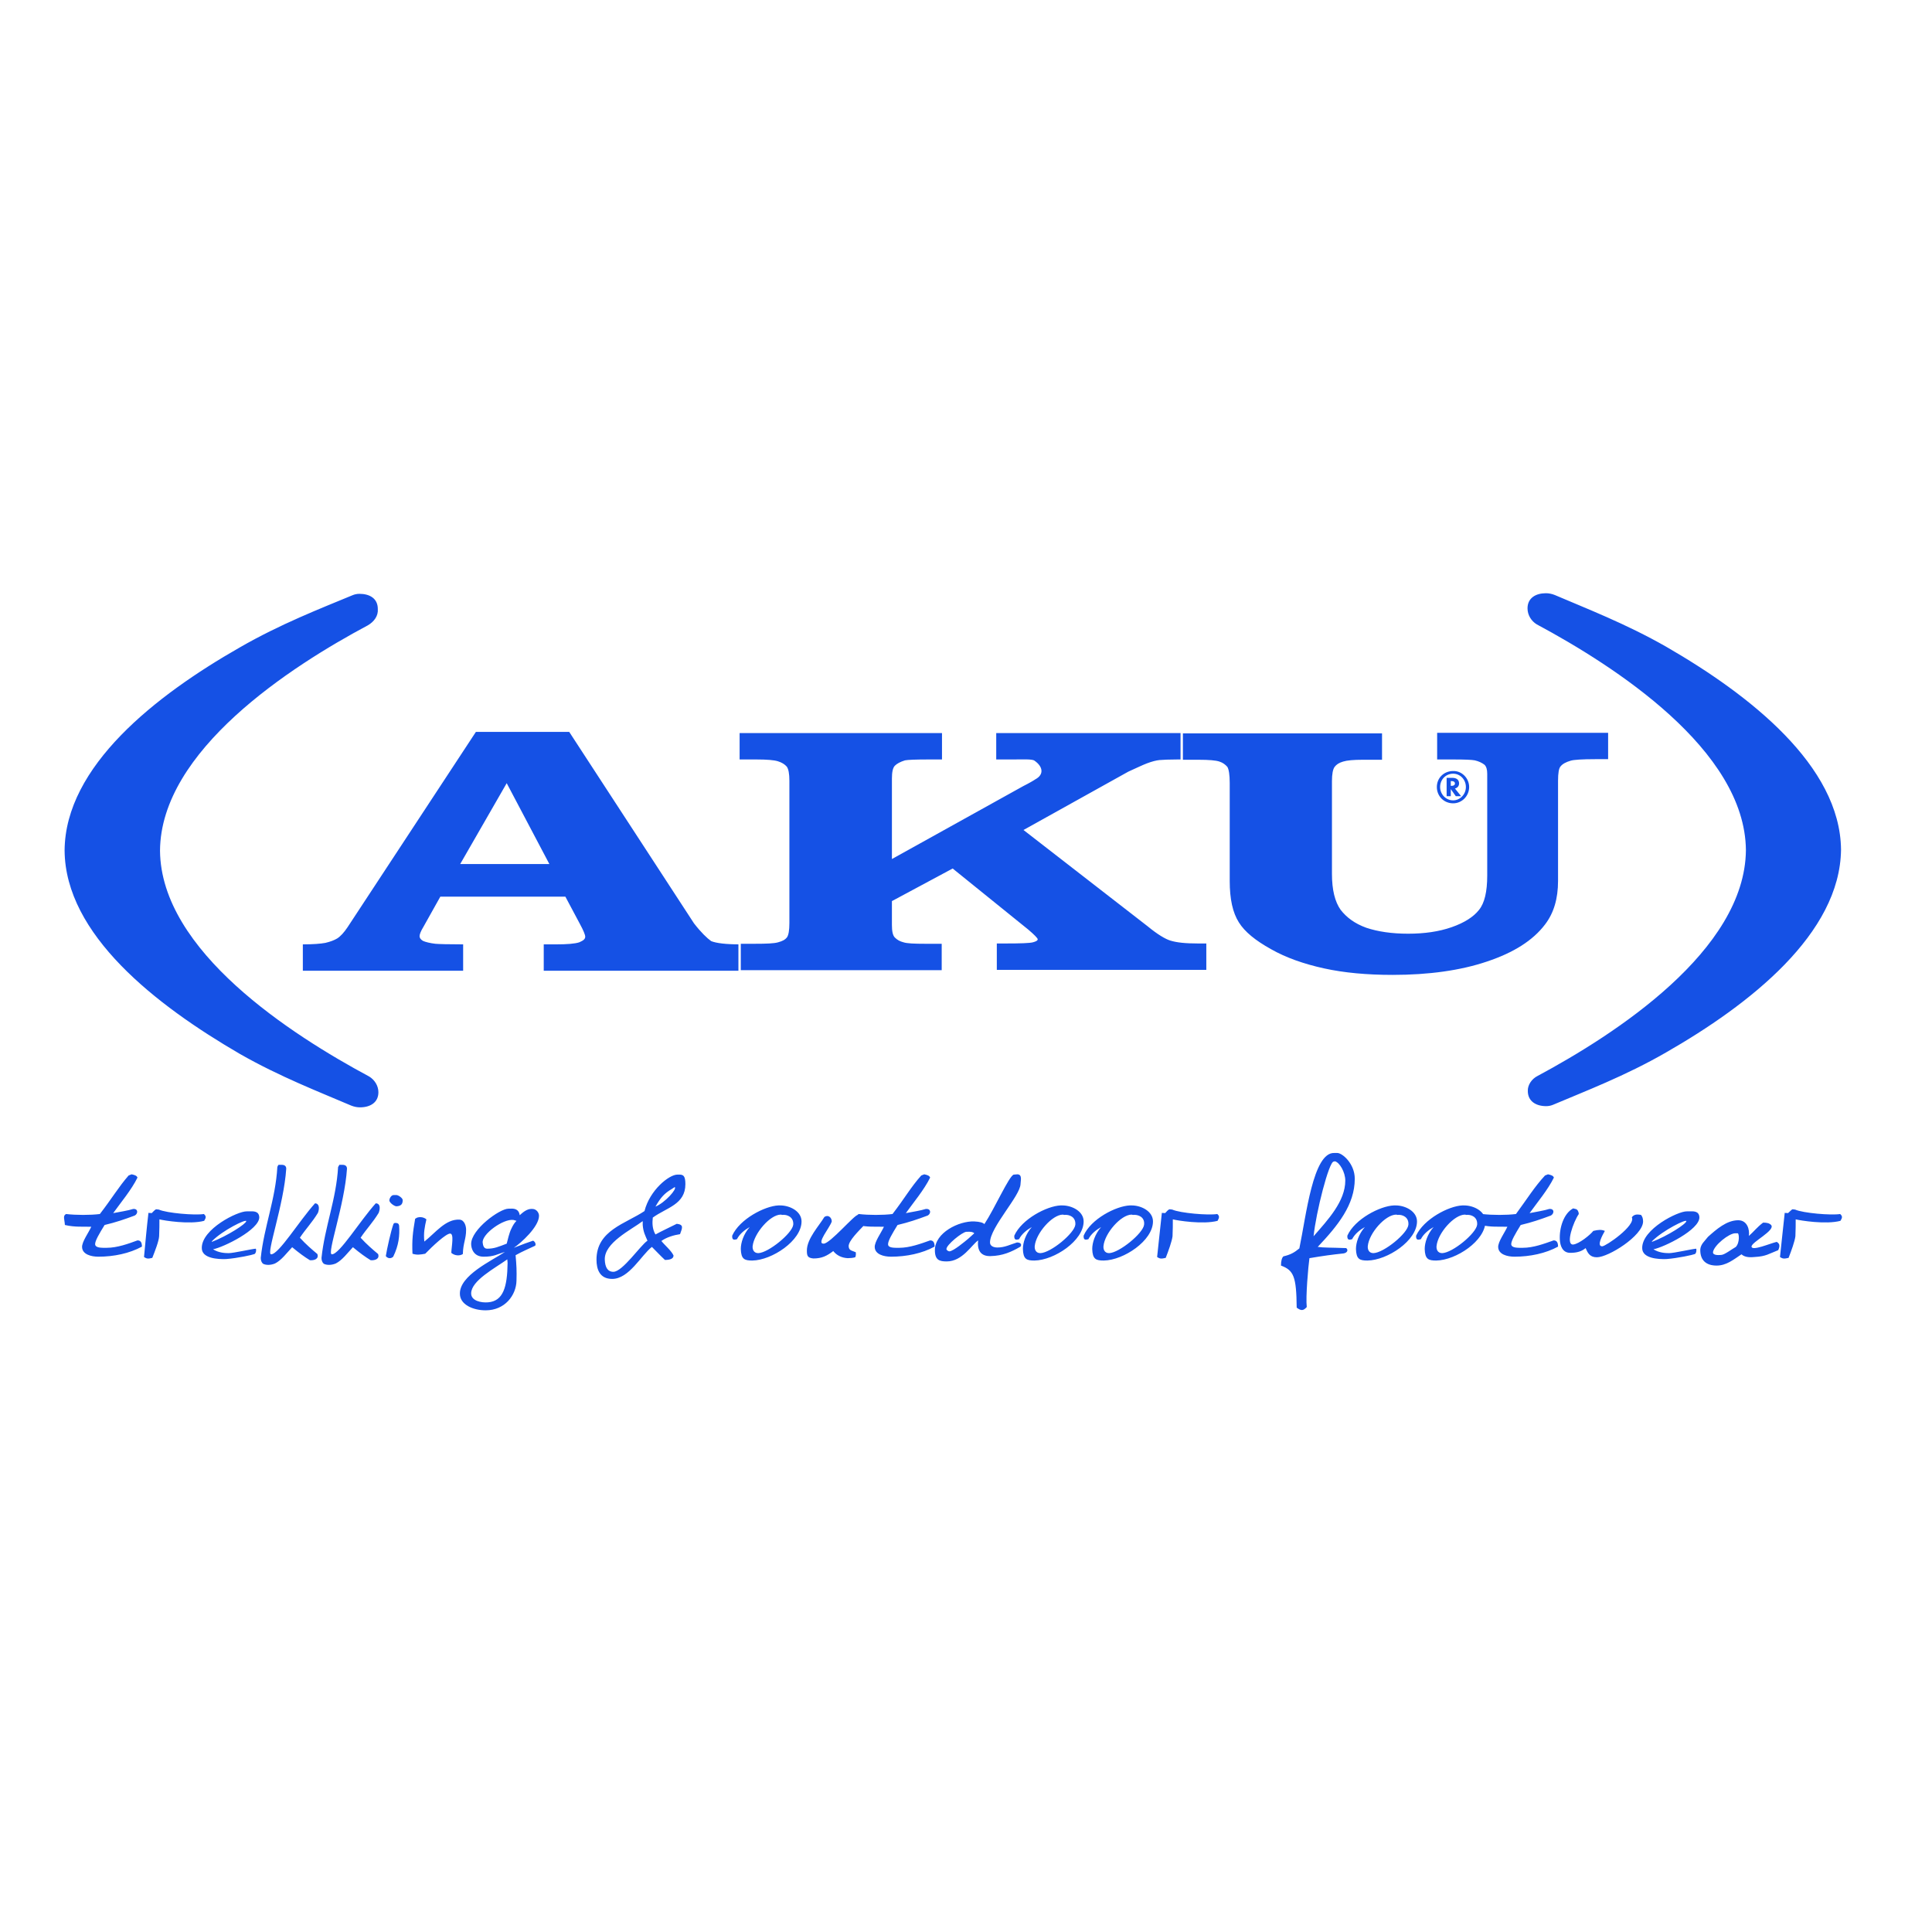
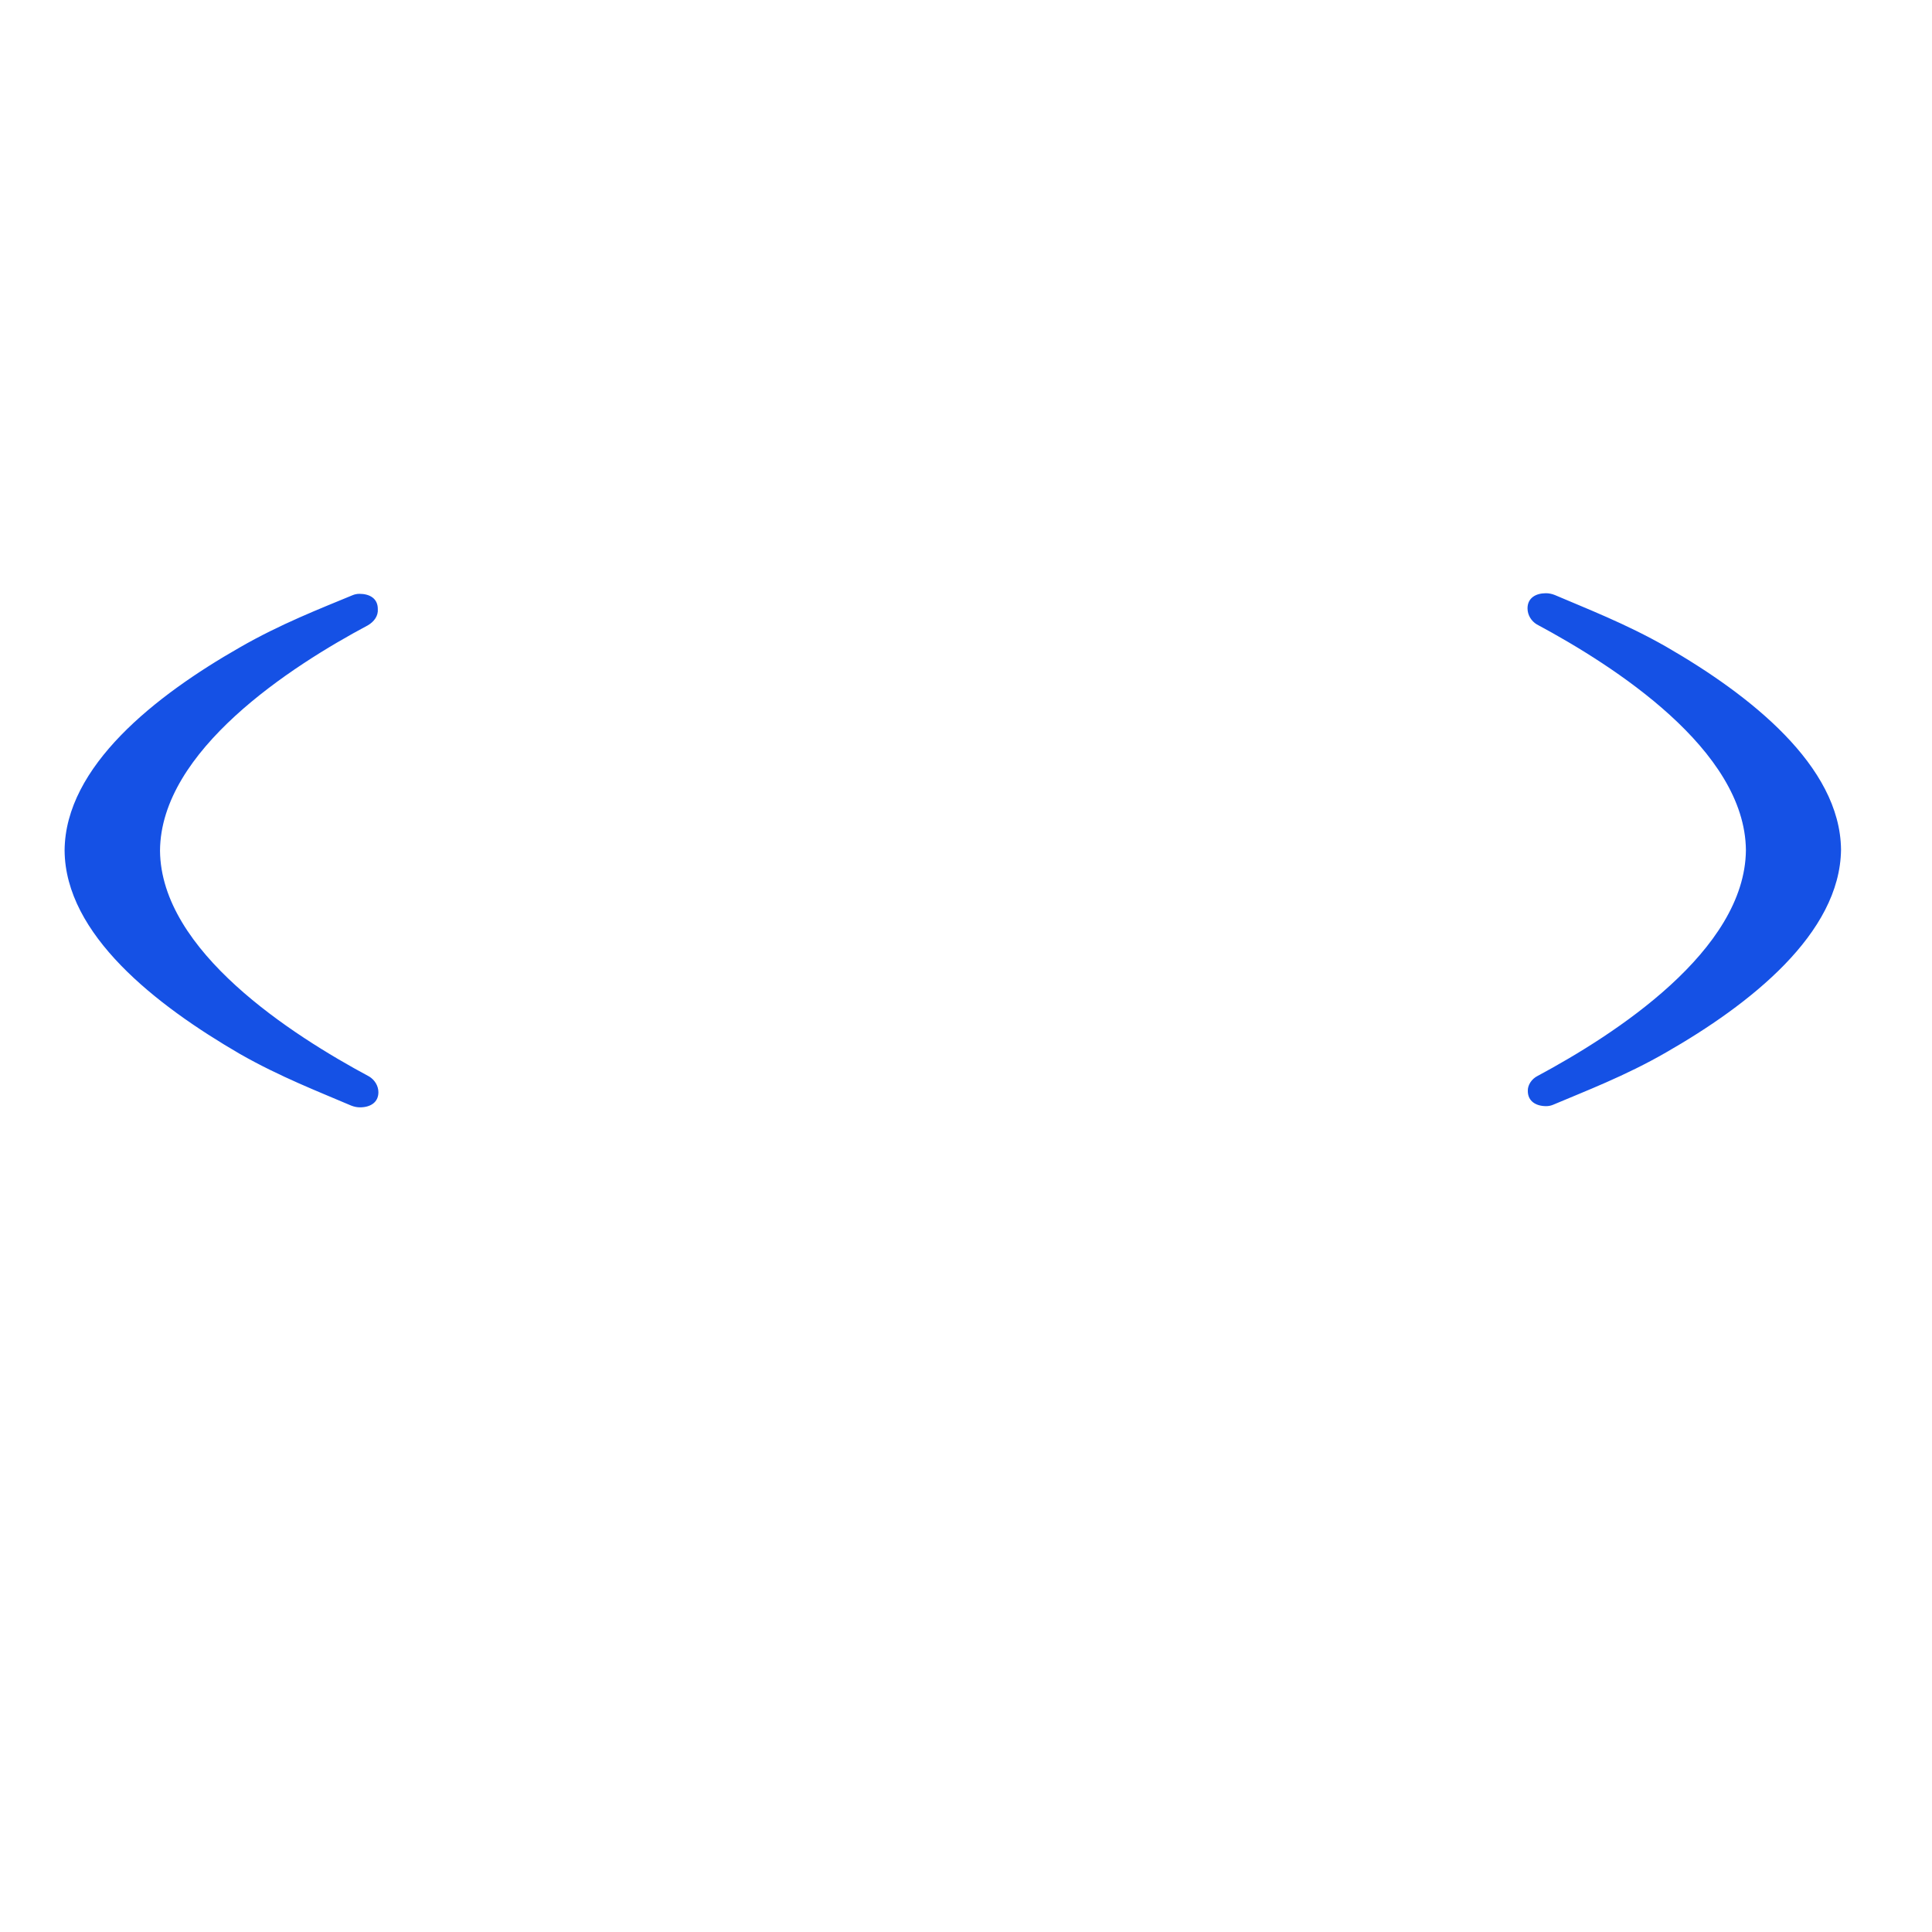
<svg xmlns="http://www.w3.org/2000/svg" version="1.1" id="layer" x="0px" y="0px" viewBox="0 0 652 652" style="enable-background:new 0 0 652 652;" xml:space="preserve">
  <style type="text/css">
	.st0{fill:#1551E5;}
	.st1{fill:#1551E5;}
</style>
  <path class="st0" d="M518.9,363.1c26.1-14,70-42.3,70.3-76.2c-0.3-33.9-44.5-62.2-70.6-76.2c-1.8-1.1-3.1-3.1-3.1-5.4  c0-3.5,2.8-5.1,6.2-5.1c1,0,2,0.2,3,0.6c10.5,4.5,24,9.7,37.5,17.4c28.3,16.3,58.8,40.2,59.1,68.5c-0.3,28.4-30.8,52.3-59.1,68.5  c-13.7,7.9-27.4,13.1-38,17.6c-0.7,0.3-1.5,0.5-2.4,0.5c-3.5,0-6.2-1.7-6.2-5.1C515.5,366.2,516.9,364.1,518.9,363.1 M124.2,211  c-26.1,13.9-70,42.3-70.2,76.1c0.3,33.9,44.5,62.2,70.6,76.2c1.8,1.1,3.1,3.1,3.1,5.3c0,3.5-2.8,5.1-6.2,5.1c-1,0-2-0.2-3-0.6  c-10.5-4.5-24-9.7-37.5-17.4C52.6,339.2,22,315.4,21.8,287c0.2-28.4,30.7-52.3,59.1-68.5c13.7-7.9,27.4-13.2,38-17.6  c0.7-0.3,1.5-0.5,2.4-0.5c3.5,0,6.2,1.6,6.2,5.1C127.7,207.9,126.2,209.8,124.2,211" />
-   <path class="st1" d="M155.3,291.6l15.7-27.3l14.4,27.3H155.3z M234.2,311.6L192.1,247h-31.5l-43.3,65.9c-1.2,1.8-2.4,3.1-3.5,3.8  c-1,0.6-2.3,1.1-4,1.5c-1.6,0.3-4.2,0.5-7.6,0.5v8.9h54.1v-8.9c-5.1,0-8.3-0.1-9.4-0.2c-1.7-0.2-3.4-0.6-4.2-1  c-0.8-0.5-1.1-1-1.1-1.6c0-0.5,0.3-1.5,1.4-3.3l5.6-10h42.2l4.9,9.2c1.2,2.2,1.8,3.7,1.8,4.3c0,0.8-0.6,1.3-2,1.9  c-1.5,0.5-4.2,0.7-7.9,0.7h-4.1v8.9h65.7v-8.9h0.5c-4.7,0-8-0.4-9.7-1.1C238.6,316.6,236.6,314.7,234.2,311.6 M489.9,265.2  c0.7,0,1.1-0.3,1.1-0.8s-0.4-0.8-1.1-0.8h-0.3v1.6C489.5,265.2,489.9,265.2,489.9,265.2z M493.1,268.7h-1.8l-1.7-2.4v2.4h-1.4v-6.2  h1.9c1.5,0,2.3,0.7,2.3,1.9c0,0.8-0.5,1.5-1.4,1.7L493.1,268.7z M486,265.6c0,2.4,1.9,4.5,4.4,4.5c2.3,0,4.3-2,4.3-4.5  s-1.9-4.5-4.3-4.5C487.9,261.1,486,263.1,486,265.6 M495.8,265.6c0,3-2.4,5.5-5.4,5.5c-3.1,0-5.5-2.4-5.5-5.5s2.4-5.4,5.5-5.4  C493.3,260.1,495.8,262.6,495.8,265.6 M394.9,317.4c-1.6-0.5-4.2-2-7.6-4.8l-41.9-32.5l35.4-19.7c2.7-1.2,4.7-2.2,6.3-2.8  c1.6-0.6,3.1-1,4.2-1.1s3.2-0.2,6.1-0.2h1v-8.9h-62.2v8.9h5.6c3.2,0,6.5-0.2,7.3,0.4c2.9,2,3.3,4.7,0.3,6.3  c-0.4,0.3-2.1,1.3-4.1,2.3L301,289.9v-27.2c0-2.1,0.3-3.6,1-4.3c0.7-0.7,1.8-1.3,3.4-1.8c1-0.2,3.7-0.3,8-0.3h4.5v-8.9h-68.3v8.9  h5.7c3.5,0,5.9,0.2,7.2,0.6c1.3,0.4,2.3,1,3,1.8c0.6,0.8,0.9,2.4,0.9,4.8v48c0,2.5-0.3,4.1-0.8,4.8c-0.6,0.8-1.5,1.3-3,1.7  c-1.3,0.4-4,0.5-8,0.5H250v8.9h67.8v-8.9h-5.6c-3.7,0-6.1-0.1-7.3-0.5c-1.2-0.3-2.1-0.8-2.9-1.6c-0.7-0.7-1-2.1-1-4.2v-8.1l20.5-11  l25.5,20.6c2,1.7,3.2,2.9,3.2,3.3c0,0.4-0.5,0.7-1.6,1s-4.2,0.4-9.4,0.4h-2.8v8.9h70.7v-8.9h-2.8  C400.1,318.4,397.1,318.1,394.9,317.4 M485,247.4v8.9h5.5c3.9,0,6.2,0.1,7.2,0.3c1.3,0.3,2.4,0.8,3.3,1.5c0.6,0.6,0.9,1.6,0.9,3  v34.4c0,5.4-0.9,9.3-2.8,11.6c-1.8,2.3-4.9,4.3-9.2,5.8c-4.3,1.5-9.2,2.2-14.7,2.2c-5.5,0-10.2-0.7-14.1-2c-3.9-1.4-6.7-3.5-8.7-6.1  c-1.9-2.7-2.9-6.7-2.9-12.1v-31.3c0-2.3,0.3-4,0.9-4.8c0.6-0.8,1.5-1.4,2.9-1.8c1.3-0.4,3.5-0.6,6.5-0.6h6.6v-8.9h-67.2v8.9h5.3  c3.5,0,5.8,0.2,7,0.6c1.2,0.4,2,1,2.7,1.8c0.5,0.8,0.8,2.7,0.8,5.4v33.1c0,6.1,1,10.7,3.1,14c2,3.2,5.6,6.1,10.8,9  c5.1,2.9,11.1,5,17.9,6.5c6.8,1.5,14.6,2.2,23.2,2.2c12.2,0,22.9-1.5,31.8-4.5c9-3,15.5-7.1,19.6-12.5c3-3.9,4.4-8.8,4.4-14.7v-33.8  c0-2.7,0.3-4.2,0.8-4.8c0.7-0.9,1.8-1.5,3.5-2c1-0.3,3.8-0.5,8.2-0.5h4.4v-8.9H485V247.4z M603.4,409.4c-0.5-0.1-0.7,0-1.1-0.1  c-0.6,5.1-1,9.7-1.6,14.9c1,0.7,1.5,0.6,2.9,0.3c0.9-2.3,2.1-5.6,2.3-7.3c0.1-1.9,0.1-4.3,0.1-5.7c1.6,0.4,10.2,1.8,15.1,0.5  c0.7-1.1,0.7-1.6-0.1-2.3c-3,0.5-12.5-0.3-15.2-1.5l-0.9-0.1C604.6,408.2,603.8,409.1,603.4,409.4 M585.8,420.8  c-1.4,0.8-3.9,2.7-4.9,2.7c-0.2,0-3,0.4-2.8-1c0.4-2.3,5.4-6.3,7.5-6.3h0.8C586.9,416.1,587.2,419.3,585.8,420.8 M573.8,421.9  c0,3.5,2.1,5.2,5.5,5.2c3.3,0,5.7-2,8.4-3.8c1.3,1.2,3.4,1,4.5,0.9c3.8-0.2,4.8-1.1,7.9-2.3c0.8-1.7,0.3-2.3-0.5-2.8  c-2.2,0.5-8.4,3.2-8.5,1.6c-0.1-1.5,8.2-5.5,6.6-7.3c-0.6-0.6-1.4-0.8-2.7-0.8c-2.1,1.6-3.1,3-4.8,4.5c0.3-2.1-0.5-5.3-3.6-5.3  c-3.9,0-7.4,3.1-10.2,5.6l-1,1.2C574.3,419.8,573.8,420.8,573.8,421.9 M569.1,412.1c0,0.9-6.3,5-11.6,7v-0.2  C561.2,415.2,569.1,411.3,569.1,412.1 M554.2,421.2c0,3.5,5.4,3.8,8.2,3.7c3.8-0.3,8.9-1.4,9.6-1.7c0.5-0.3,0.6-1.5,0.4-1.8  c-1.4,0.1-7.5,1.5-9.1,1.5c-1.3,0-3.4-0.1-5.3-1.3c3.6-0.7,15.6-6.6,15.5-10.8c-0.1-2.3-2.3-2-3.4-2h-0.8  C566.3,408.7,554.1,414.8,554.2,421.2 M526.4,418.3c0.1,2.1,0.9,4.5,3.5,4.5c2.3,0,3.9-0.5,5.2-1.6c0.7,1.6,1.4,3.1,3.8,3.1  c3.9,0,15.4-7.2,15.6-12c0-1-0.2-1.7-0.7-2.3c-1.6-0.3-2.4-0.1-3.1,0.8c1.4,2.8-8.8,9.8-10,9.8c-2,0,0.1-3.8,0.9-5.2  c-1.2-0.5-2.2-0.4-3.9,0c-1,1.3-4.8,4.4-6.8,4.6c-2.7,0.1,0.1-7.7,1.9-10.3c0-0.7-0.4-1.6-1.1-1.7l-0.8-0.2  C527.7,409.5,526.2,414.4,526.4,418.3 M511.6,409.7c-3.2,0.4-8,0.4-11.4,0c-1.3,0.6-0.5,1.8-0.4,3.7c3.4,0.8,6.1,0.5,8.9,0.6  c-0.9,2-3.2,5.1-3.1,6.9c0.1,2.4,3,3.2,5.5,3.2c5.2,0,10.5-1.1,14.7-3.4c0-1.5-0.5-2.1-1.5-2.1c-3.1,1.1-6.8,2.5-10.4,2.5  c-1.7,0-3.8,0.1-3.9-1.2c0-1.2,1.3-3.4,3.2-6.5c3.8-0.9,6.7-1.9,10.2-3.2c1.2-0.7,1.2-2.4-0.6-2.2c-1.5,0.5-4.6,1-6.6,1.4  c2.5-3.5,6.2-7.9,8.2-12c-0.2-0.2,0-0.7-2-1.1l-1,0.4C517.8,400.6,515.5,404.4,511.6,409.7 M498.5,413.3c-0.3,2.9-8.3,9.5-11.8,9.6  c-1.7,0-2-1.5-1.9-2.4c0.4-4.3,5.9-10.6,9.6-10.6l0.4,0.1C496.5,409.8,498.7,410.7,498.5,413.3 M477.9,417c-0.1,1.5,0.6,1.5,1.6,1.2  c0.9-1.8,2.7-3.2,4.3-4.1c-2.1,2.4-3,5.3-3,7.4c0.1,3.5,1.3,3.9,3.9,3.9c6.7-0.1,16.6-6.7,16.6-13.2c0-3.4-3.9-5.4-7.2-5.4h-0.6  C488.9,407,480.5,411.4,477.9,417 M475.3,413.3c-0.2,2.9-8.3,9.5-11.8,9.6c-1.7,0-2-1.5-1.9-2.4c0.4-4.3,5.9-10.6,9.6-10.6l0.4,0.1  C473.2,409.8,475.5,410.7,475.3,413.3 M454.7,417c-0.1,1.5,0.6,1.5,1.6,1.2c0.9-1.8,2.7-3.2,4.3-4.1c-2.1,2.4-3,5.3-3,7.4  c0.1,3.5,1.3,3.9,3.9,3.9c6.7-0.1,16.7-6.7,16.7-13.2c0-3.4-3.9-5.4-7.2-5.4h-0.6C465.7,407,457.2,411.4,454.7,417 M454,398.4  c0,7-5.8,13.2-10.7,18.8c0.8-8,5.2-25.3,6.8-25.2l0.4-0.1C452.1,392.3,454,395.6,454,398.4 M438.5,421.3c-1.7,1.4-2.9,2.1-5.4,2.7  c-0.5,0.5-0.8,1.5-0.8,3.1c4.3,1.6,5.2,3.7,5.3,14.2c1.5,1.1,2.2,1.1,3.4-0.2c-0.4-3.4,0.5-13.7,0.9-16.5c4.7-0.8,7.7-1.2,11.5-1.6  c1.3-0.2,1.7-1.2,0.9-1.8c-5.3-0.2-7.5-0.1-9.6-0.4c6.8-7.2,12.5-14.2,12.5-23c0-5.1-4.2-8.7-5.9-8.7h-1  C443.1,388.8,440.8,410.3,438.5,421.3 M393.2,409.4c-0.5-0.1-0.8,0-1.1-0.1c-0.6,5.1-1,9.7-1.6,14.9c1,0.7,1.5,0.6,2.9,0.3  c0.9-2.3,2.1-5.6,2.3-7.3c0.1-1.9,0.1-4.3,0.1-5.7c1.5,0.4,10.2,1.8,15.1,0.5c0.6-1.1,0.7-1.6-0.1-2.3c-3,0.5-12.5-0.3-15.2-1.5  l-0.9-0.1C394.2,408.2,393.5,409.1,393.2,409.4 M386.1,413.3c-0.3,2.9-8.4,9.5-11.8,9.6c-1.7,0-2-1.5-1.9-2.4  c0.4-4.3,5.9-10.6,9.5-10.6l0.4,0.1C384.1,409.8,386.4,410.7,386.1,413.3 M365.7,417c-0.1,1.5,0.6,1.5,1.6,1.2  c0.9-1.8,2.7-3.2,4.3-4.1c-2.1,2.4-3,5.3-3,7.4c0.1,3.5,1.3,3.9,3.9,3.9c6.7-0.1,16.6-6.7,16.6-13.2c0-3.4-3.9-5.4-7.2-5.4h-0.6  C376.6,407,368.1,411.4,365.7,417 M362.9,413.3c-0.3,2.9-8.3,9.5-11.8,9.6c-1.7,0-2-1.5-1.9-2.4c0.4-4.3,5.9-10.6,9.5-10.6l0.4,0.1  C360.9,409.8,363.1,410.7,362.9,413.3 M342.3,417c-0.1,1.5,0.6,1.5,1.6,1.2c0.9-1.8,2.7-3.2,4.3-4.1c-2.1,2.4-3,5.3-3,7.4  c0.1,3.5,1.3,3.9,3.9,3.9c6.7-0.1,16.6-6.7,16.6-13.2c0-3.4-3.9-5.4-7.2-5.4h-0.6C353.3,407,344.8,411.4,342.3,417 M320.4,422.3  c-0.2,0-1-0.3-1-0.8c0-1.4,5.3-5.7,6.7-5.8c1.7-0.1,2.3,0.1,2.7,0.5l-2,1.8C325.6,419,321.8,422.2,320.4,422.3 M332.2,413.1  c-0.5-0.5-1.5-0.8-3.4-0.9c-5.2-0.2-13.3,3.8-13.3,9.7c0,3.4,1.6,3.8,4,3.8c5.3,0,8.4-5.6,10.6-7.1c-0.4,3.5,1,5.4,4.2,5.3  c4.1-0.1,7-1.4,10.1-3.2c0.5-0.8,0-1.4-1.2-1.4c-2.3,0.7-4.1,1.7-6.6,1.7c-1.3,0-2.5-0.5-2.5-1.7c0-5.1,10.2-15.7,10.3-19.7  c0-1,0.7-3.2-1-3.3l-1.3,0.1C340.5,396.9,335.7,407.8,332.2,413.1 M301.2,409.7c-3.2,0.4-8,0.4-11.4,0c-1.2,0.6-0.5,1.8-0.4,3.7  c3.4,0.8,6.1,0.5,8.9,0.6c-0.9,2-3.2,5.1-3.1,6.9c0.1,2.4,3,3.2,5.5,3.2c5.2,0,10.5-1.1,14.7-3.4c0-1.5-0.5-2.1-1.5-2.1  c-3.1,1.1-6.9,2.5-10.4,2.5c-1.7,0-3.8,0.1-3.8-1.2c0-1.2,1.3-3.4,3.2-6.5c3.8-0.9,6.7-1.9,10.2-3.2c1.2-0.7,1.1-2.4-0.7-2.2  c-1.5,0.5-4.6,1-6.7,1.4c2.5-3.5,6.2-7.9,8.2-12c-0.2-0.2,0-0.7-2-1.1l-1,0.4C307.4,400.6,305.3,404.4,301.2,409.7 M278,419.7  c-2.7,0.1,2.2-5.6,2.7-7.5c0-1.3-1.2-2.4-2.5-1.5c-1.7,2.9-5.9,7.3-5.9,11.3c0,1.8,0.2,2.5,2.2,2.7c2.9,0,4.6-0.9,6.7-2.5  c1.2,1.5,2.9,2.3,4.9,2.4c0.9,0,1.8-0.1,2.5-0.3c0.2-0.3,0.3-1,0.2-1.7c-1.3-0.6-2.3-0.5-2.4-2c-0.1-1.8,3.4-5.2,5.2-7.1  c0.7-1.3,0.3-3.5-0.7-3.5h-1.4C288.3,410,280.2,419.6,278,419.7 M267.7,413.3c-0.3,2.9-8.4,9.5-11.8,9.6c-1.7,0-2-1.5-1.9-2.4  c0.5-4.3,5.9-10.6,9.5-10.6l0.5,0.1C265.6,409.8,267.9,410.7,267.7,413.3 M247.1,417c-0.1,1.5,0.6,1.5,1.6,1.2  c0.9-1.8,2.7-3.2,4.3-4.1c-2.1,2.4-3,5.3-3,7.4c0.1,3.5,1.3,3.9,3.9,3.9c6.6-0.1,16.6-6.7,16.6-13.2c0-3.4-3.9-5.4-7.2-5.4h-0.6  C258.1,407,249.6,411.4,247.1,417 M164.7,439.5c-2.3,0.2-5.7-0.5-5.7-3c0-4.3,8-8.5,12.2-11.5l0.1,1.2  C171.2,434.4,169.8,439.1,164.7,439.5 M172.5,414.8c-0.6,1.2-1.2,3.7-1.5,4.9c-2.9,1.1-4.2,1.7-6.6,1.7c-1.2,0-1.4-1.2-1.5-2  c-0.4-2.9,7-8.2,10.4-7.7l1,0.3C173.6,412.7,173.1,413.5,172.5,414.8 M159,419.8c0,1.5,0.8,4.3,4.2,4.3c3.6,0,4.4-0.8,7.2-1.6  c-4.5,3-15.3,7.9-15.2,14.1c0,3.6,4.3,5.6,8.7,5.6c6.5,0,10.3-5.1,10.4-10c0.1-3.5,0-5.1-0.3-8.6c2.3-1.3,4.5-2.2,6.6-3.2  c0.3-0.4,0.1-1.3-0.7-1.7c-1.5,0.5-3.5,1.2-6.5,2.4c2.4-1.6,8.5-7.1,8.5-10.8c0-1.1-0.9-2.2-2-2.3c-1.6-0.2-2.9,0.6-4.5,2.1  c-0.3-2.1-1.9-2.3-3.2-2.2h-0.6C168.6,407.9,159,414.9,159,419.8 M139.2,423.1c1.5,0.5,2.7,0.3,4.3,0c2.4-2.5,7-6.8,8.4-6.8  c1.4,0,0.5,4.2,0.4,6.5c1.1,1,2.9,1.1,3.9,0.4c0.1-3.8,1.1-5,1.1-8.2c0-1.3-0.6-3.3-2.2-3.4c-4.7-0.3-8.2,4.5-11.9,7.4  c-0.3-3,0.1-4.8,0.7-7.5c-0.2-0.2-1.4-1.1-3.1-0.6l-0.7,0.4C139.3,416,139,418.4,139.2,423.1 M130.2,423.9c0.7,0.9,1.8,0.9,2.5,0.2  c1.9-3.9,2.2-7.1,2-10.4c-0.1-0.8-0.5-1-1.5-1l-0.4,0.3C131.9,415.5,130.6,421.4,130.2,423.9 M131.4,405.1c0,0.8,1.7,2,2.4,2  c1.7-0.1,2.1-0.9,2.1-2.1c0-0.7-1.5-1.7-2.1-1.7H133C132,403.2,131.4,404.5,131.4,405.1 M114.1,393.8c-0.6,10.9-4.5,20.2-5.6,30.7  c0,0.8,0.2,1.5,0.8,2c1,0.5,2.5,0.5,4-0.1c2.2-1.1,4-3.6,5.8-5.5c2.4,2,4.2,3.3,6,4.4c1.4,0.1,3.1-0.4,2.5-2.1  c-1.8-1.5-3.9-3.3-5.9-5.5c2-3,4.1-5.1,6.1-8.4c0.6-1.6,0.5-3.2-1-3.2c-5.4,6-12.2,17.2-14.8,17.2c-1.8,0,4.3-16.6,5.1-28.9  c0-0.9-0.6-1.3-1.5-1.3h-1.1C114.4,393.3,114.3,393.6,114.1,393.8 M93.6,393.8C93,404.7,89.1,414,88,424.5c0,0.8,0.2,1.5,0.8,2  c1,0.5,2.5,0.5,4-0.1c2.2-1.1,4-3.6,5.8-5.5c2.4,2,4.2,3.3,6,4.4c1.4,0.1,3.1-0.4,2.5-2.1c-1.8-1.5-3.9-3.3-5.9-5.5  c2-3,4.1-5.1,6.1-8.4c0.6-1.6,0.4-3.2-1-3.2c-5.4,6-12.2,17.2-14.8,17.2c-1.8,0,4.3-16.6,5.1-28.9c0-0.9-0.6-1.3-1.5-1.3H94  C93.8,393.3,93.7,393.6,93.6,393.8 M83.1,412.1c0,0.9-6.4,5-11.6,7v-0.2C75.1,415.2,83.1,411.3,83.1,412.1 M68.1,421.2  c0,3.5,5.4,3.8,8.2,3.7c3.9-0.3,8.9-1.4,9.6-1.7c0.5-0.3,0.7-1.5,0.4-1.8c-1.4,0.1-7.5,1.5-9.1,1.5c-1.3,0-3.4-0.1-5.3-1.3  c3.6-0.7,15.6-6.6,15.6-10.8c-0.1-2.3-2.3-2-3.4-2h-0.8C80.2,408.7,68,414.8,68.1,421.2 M51.2,409.4c-0.5-0.1-0.7,0-1.1-0.1  c-0.6,5.1-1,9.7-1.5,14.9c1,0.7,1.5,0.6,2.8,0.3c0.9-2.3,2.2-5.6,2.3-7.3c0.1-1.9,0.1-4.3,0.1-5.7c1.5,0.4,10.2,1.8,15.1,0.5  c0.7-1.1,0.7-1.6-0.1-2.3c-3,0.5-12.5-0.3-15.2-1.5l-0.9-0.1C52.3,408.2,51.5,409.1,51.2,409.4 M33.7,409.7c-3.2,0.4-8,0.4-11.4,0  c-1.2,0.6-0.5,1.8-0.4,3.7c3.4,0.8,6.1,0.5,8.9,0.6c-0.9,2-3.2,5.1-3.1,6.9c0.1,2.4,3,3.2,5.5,3.2c5.2,0,10.5-1.1,14.7-3.4  c0-1.5-0.5-2.1-1.5-2.1c-3,1.1-6.8,2.5-10.4,2.5c-1.7,0-3.8,0.1-3.9-1.2c0-1.2,1.3-3.4,3.2-6.5c3.8-0.9,6.7-1.9,10.2-3.2  c1.2-0.7,1.1-2.4-0.6-2.2c-1.5,0.5-4.6,1-6.7,1.4c2.5-3.5,6.2-7.9,8.2-12c-0.2-0.2,0-0.7-2-1.1l-1,0.4  C40,400.6,37.8,404.4,33.7,409.7 M218.5,418.7c-2.4,1.6-8.4,10.5-11.5,10.5c-2,0-2.8-1.6-2.9-4.1c-0.2-5.7,8.8-10,12.8-13v1.3  C217.1,415.8,217.7,416.8,218.5,418.7 M221.2,407.2c1.7-3,3-4.5,5.6-6l0.9-0.6C228.6,401.2,224.4,405.9,221.2,407.2 M217.5,408.7  c-6.4,4.3-16.2,6.5-16.2,16.4c0,3.3,1.1,6.5,5.3,6.5c5.7,0,9.8-8,13.4-10.8c1.4,1.4,2.9,3,4.4,4.4c1.9,0,2.9-0.5,2.9-1.5  c-0.7-1.6-3-3.5-4.1-4.9c1.8-1.3,4.3-2,6.3-2.3c0.8-2.2,1.3-3.2-1.1-3.5c-2.2,1.1-5,2.4-7.2,3.6c-1.1-1.9-1.1-3.9-0.9-5.7  c4.7-3.4,11-4.4,11-11.3c0-2.9-0.8-3.1-1.8-3.2h-0.9C225.8,396.4,219.3,401.6,217.5,408.7" />
</svg>